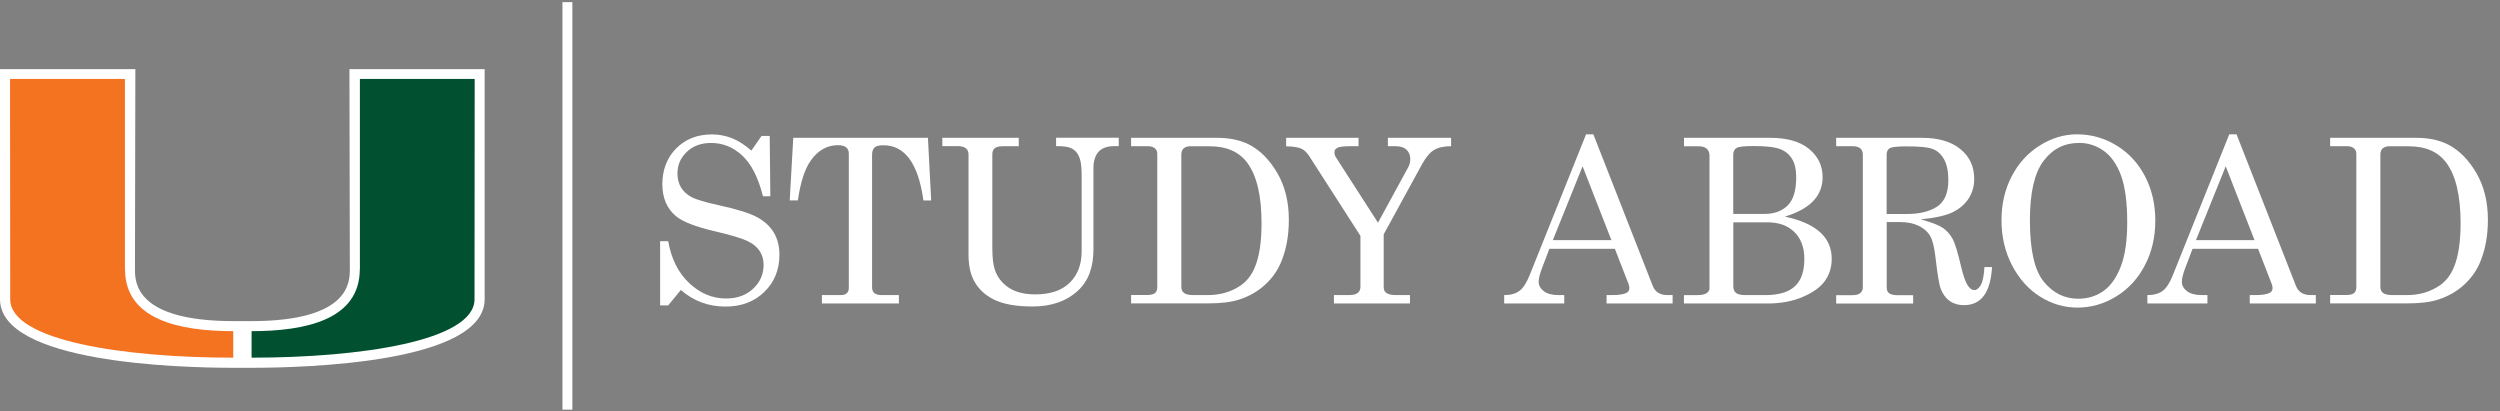
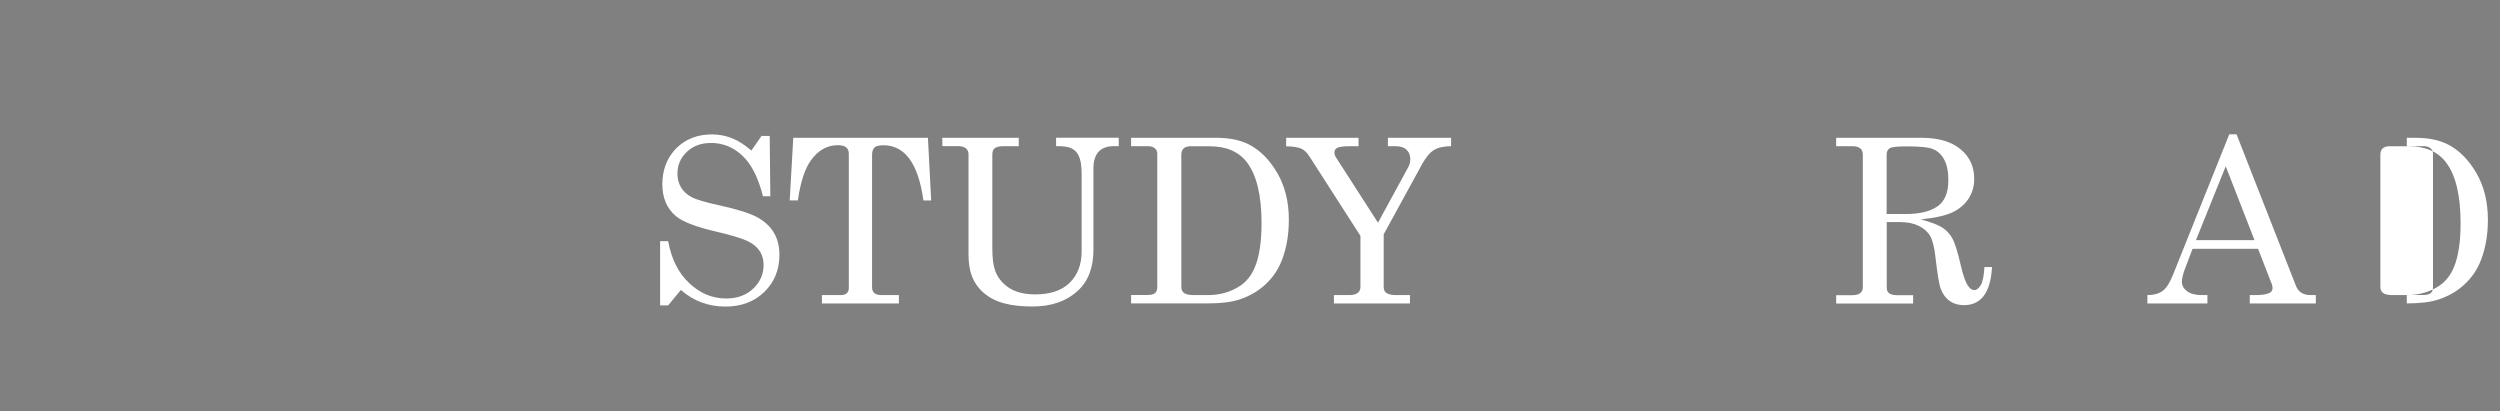
<svg xmlns="http://www.w3.org/2000/svg" id="Layer_1" version="1.1" viewBox="0 0 316 52">
  <rect x="0" y="0" width="316" height="52" fill="#808080" stroke="none" />
  <defs>
    <style>
      .st0, .st1 {
        fill: none;
      }

      .st2 {
        fill: #015130;
      }

      .st3 {
        fill: #fff;
      }

      .st1 {
        stroke: #fff;
        stroke-width: 1.25px;
      }

      .st4 {
        fill: #f37321;
      }

      .st5 {
        clip-path: url(#clippath);
      }
    </style>
    <clipPath id="clippath">
-       <rect class="st0" width="316" height="55.26" />
-     </clipPath>
+       </clipPath>
  </defs>
  <g>
    <path class="st3" d="M94.99,19.01l1.27-1.83h1.03l.08,7.63h-.93c-.59-2.34-1.45-4.05-2.6-5.13-1.15-1.08-2.47-1.61-3.96-1.61-1.25,0-2.27.37-3.06,1.12s-1.19,1.66-1.19,2.74c0,.67.15,1.26.45,1.76s.75.92,1.35,1.23c.6.32,1.73.65,3.39,1.01,2.33.51,3.97,1.02,4.91,1.54.94.52,1.64,1.17,2.1,1.96s.69,1.71.69,2.77c0,1.89-.63,3.45-1.9,4.69-1.27,1.24-2.91,1.86-4.92,1.86-2.16,0-4.04-.7-5.64-2.1l-1.6,1.95h-1.02v-8.11h1.02c.4,2.24,1.28,4,2.66,5.3,1.38,1.29,2.93,1.94,4.66,1.94,1.4,0,2.54-.41,3.42-1.24.88-.83,1.32-1.83,1.32-3.01,0-.67-.17-1.26-.5-1.76s-.85-.93-1.57-1.27-2.13-.76-4.23-1.25c-2.31-.55-3.89-1.16-4.73-1.84-1.18-.96-1.77-2.33-1.77-4.09s.59-3.35,1.76-4.52,2.68-1.76,4.51-1.76c.88,0,1.71.16,2.51.47s1.61.83,2.46,1.56Z" />
    <path class="st3" d="M100.28,17.42h17.01l.41,7.92h-.98c-.64-4.65-2.33-6.98-5.05-6.98-.55,0-.92.09-1.13.28-.2.19-.31.5-.31.93v16.74c0,.34.1.59.3.75s.52.24.98.24h2.11v1.06h-9.73v-1.06h2.41c.32,0,.57-.08.74-.24s.25-.37.25-.64v-16.98c0-.36-.11-.63-.33-.81-.22-.18-.57-.28-1.05-.28-1.37,0-2.51.65-3.43,1.94-.76,1.07-1.3,2.75-1.63,5.04h-1.03l.45-7.92Z" />
    <path class="st3" d="M119.1,17.42h9.67v1.06h-1.94c-.52,0-.88.08-1.09.25s-.31.43-.31.78v11.82c0,1.24.11,2.17.33,2.8.32.93.91,1.68,1.76,2.24.85.56,1.97.84,3.34.84,1.9,0,3.36-.49,4.36-1.48,1-.99,1.5-2.31,1.5-3.96v-9.61c0-.85-.06-1.49-.18-1.93-.12-.44-.29-.78-.51-1.03-.22-.25-.5-.43-.84-.55-.34-.12-.91-.18-1.7-.18v-1.06h7.92v1.06h-.57c-.89,0-1.55.24-1.98.71-.43.48-.65,1.17-.65,2.07v10.29c0,2.25-.64,3.97-1.93,5.17-1.44,1.35-3.37,2.03-5.76,2.03-2.08,0-3.71-.29-4.9-.88s-2.05-1.44-2.59-2.54c-.41-.84-.61-1.9-.61-3.17v-12.64c0-.32-.11-.57-.33-.76-.22-.18-.55-.28-.99-.28h-1.99v-1.06Z" />
    <path class="st3" d="M142.97,17.42h10.82c1.6,0,2.97.28,4.09.85,1.4.72,2.58,1.91,3.56,3.58.98,1.67,1.47,3.65,1.47,5.93,0,1.89-.29,3.59-.88,5.1-.44,1.16-1.13,2.18-2.05,3.04-.92.87-2.04,1.52-3.36,1.95-.99.32-2.31.48-3.96.48h-9.69v-1.06h1.98c.5,0,.85-.08,1.04-.24.19-.16.29-.41.29-.75v-16.86c0-.29-.1-.53-.31-.7-.21-.17-.5-.26-.86-.26h-2.14v-1.06ZM150.56,18.48c-.42,0-.74.09-.94.27-.2.18-.3.45-.3.81v16.71c0,.34.12.6.35.77s.64.26,1.2.26h1.78c1.6,0,2.99-.41,4.19-1.23.78-.55,1.38-1.32,1.78-2.31.56-1.34.84-3.19.84-5.55,0-3.49-.61-6.05-1.83-7.67-1.04-1.37-2.61-2.05-4.7-2.05h-2.38Z" />
    <path class="st3" d="M162.54,17.42h9.18v1.06h-1.02c-.85,0-1.4.07-1.65.2-.25.13-.38.32-.38.55s.07.47.2.67l5.31,8.25,3.83-7.03c.17-.31.25-.65.25-1.02,0-.49-.16-.88-.48-1.18s-.78-.44-1.37-.44h-.98v-1.06h7.99v1.06c-.91,0-1.63.16-2.16.48-.53.32-1.03.93-1.52,1.81l-4.84,8.85v6.63c0,.35.1.6.3.75.27.2.68.3,1.22.3h1.8v1.06h-9.61v-1.06h1.9c.51,0,.88-.09,1.11-.28.23-.18.34-.44.34-.77v-6.44l-6.5-10.12c-.28-.43-.61-.74-.99-.91-.38-.17-1.01-.27-1.9-.29v-1.06Z" />
-     <path class="st3" d="M200.45,16.98h.95l7.51,19.16c.3.77.92,1.16,1.86,1.16h.65v1.06h-8.35v-1.06h.67c.87,0,1.48-.09,1.84-.28.25-.13.37-.33.37-.61,0-.16-.03-.33-.1-.51l-1.73-4.45h-8.28l-.97,2.55c-.25.68-.38,1.22-.38,1.61,0,.46.21.86.64,1.19s1.05.5,1.88.5h.71v1.06h-7.59v-1.06c.81,0,1.45-.18,1.93-.53.47-.35.91-1.03,1.3-2.02l7.12-17.77ZM200.04,21.02l-3.76,9.33h7.4l-3.64-9.33Z" />
-     <path class="st3" d="M212.83,17.42h10.92c2.14,0,3.78.47,4.92,1.41,1.14.94,1.71,2.13,1.71,3.55,0,1.19-.4,2.2-1.19,3.03-.79.83-1.99,1.48-3.58,1.97,1.97.42,3.45,1.07,4.44,1.96s1.48,2.02,1.48,3.38c0,1.04-.28,1.96-.84,2.76s-1.5,1.48-2.8,2.04-2.79.84-4.45.84h-10.59v-1.06h1.73c.52,0,.9-.08,1.14-.25.24-.17.36-.36.36-.58v-16.78c0-.4-.12-.7-.35-.9-.24-.2-.58-.3-1.03-.3h-1.84v-1.06ZM219.09,27.04h3.96c1.22,0,2.19-.36,2.91-1.07.72-.72,1.08-1.89,1.08-3.52,0-1.01-.17-1.79-.52-2.36-.34-.57-.84-.98-1.5-1.24-.66-.26-1.79-.39-3.41-.39-1.14,0-1.85.08-2.12.25s-.41.45-.41.87v7.46ZM219.09,28.1v8.07c0,.38.11.66.33.85.22.19.62.28,1.2.28h2.53c1.68,0,2.92-.37,3.72-1.11.8-.74,1.2-1.89,1.2-3.46,0-1.43-.42-2.57-1.25-3.39-.83-.83-1.98-1.24-3.44-1.24h-4.3Z" />
    <path class="st3" d="M232.1,17.42h10.82c2.1,0,3.72.48,4.88,1.43s1.74,2.2,1.74,3.75c0,.93-.23,1.75-.69,2.47-.46.72-1.12,1.3-1.98,1.73-.86.43-2.22.74-4.07.93,1.35.37,2.27.73,2.78,1.08.51.35.92.81,1.22,1.37.31.56.66,1.71,1.06,3.43.29,1.24.59,2.08.91,2.54.25.35.51.52.79.52s.56-.21.81-.64.4-1.19.46-2.27h.96c-.18,3.21-1.36,4.81-3.55,4.81-.69,0-1.29-.17-1.79-.52s-.88-.86-1.14-1.54c-.2-.51-.42-1.84-.67-4.01-.14-1.26-.37-2.15-.67-2.68-.31-.53-.79-.95-1.44-1.27-.65-.32-1.43-.48-2.34-.48h-1.71v8.23c0,.35.09.59.27.74.23.18.58.27,1.06.27h2.01v1.06h-9.73v-1.06h2.05c.45,0,.79-.09,1-.27.21-.18.32-.42.32-.74v-16.74c0-.36-.11-.63-.33-.81-.22-.18-.55-.27-.99-.27h-2.05v-1.06ZM238.48,27.05h2.48c1.66,0,2.96-.31,3.9-.94.94-.63,1.41-1.74,1.41-3.34,0-1.1-.18-1.97-.53-2.61-.35-.64-.82-1.08-1.4-1.31-.58-.24-1.71-.35-3.4-.35-1.11,0-1.8.08-2.07.23-.26.16-.4.42-.4.8v7.54Z" />
-     <path class="st3" d="M262.54,16.98c1.77,0,3.42.46,4.96,1.39,1.54.93,2.75,2.23,3.62,3.89.87,1.67,1.31,3.54,1.31,5.63s-.44,3.97-1.32,5.65-2.08,2.99-3.62,3.93-3.16,1.41-4.88,1.41-3.26-.46-4.73-1.38c-1.47-.92-2.66-2.24-3.55-3.95-.89-1.71-1.34-3.61-1.34-5.7s.43-3.91,1.29-5.57c.86-1.66,2.05-2.95,3.55-3.89,1.5-.94,3.06-1.41,4.69-1.41ZM262.76,18.07c-1.84,0-3.33.76-4.47,2.29s-1.71,4.02-1.71,7.48c0,3.75.58,6.34,1.76,7.77,1.17,1.43,2.62,2.15,4.35,2.15,1.21,0,2.27-.33,3.19-.98.92-.65,1.64-1.68,2.19-3.1s.81-3.28.81-5.58c0-2.51-.26-4.47-.77-5.88-.51-1.41-1.24-2.46-2.18-3.14-.94-.68-2-1.02-3.16-1.02Z" />
    <path class="st3" d="M281.75,16.98h.95l7.51,19.16c.3.77.92,1.16,1.86,1.16h.65v1.06h-8.35v-1.06h.67c.87,0,1.48-.09,1.84-.28.25-.13.37-.33.37-.61,0-.16-.03-.33-.1-.51l-1.73-4.45h-8.28l-.97,2.55c-.25.68-.38,1.22-.38,1.61,0,.46.21.86.64,1.19s1.05.5,1.88.5h.71v1.06h-7.59v-1.06c.81,0,1.45-.18,1.93-.53.47-.35.91-1.03,1.3-2.02l7.12-17.77ZM281.33,21.02l-3.76,9.33h7.4l-3.64-9.33Z" />
-     <path class="st3" d="M294.53,17.42h10.82c1.6,0,2.97.28,4.09.85,1.4.72,2.58,1.91,3.56,3.58.98,1.67,1.47,3.65,1.47,5.93,0,1.89-.29,3.59-.88,5.1-.44,1.16-1.13,2.18-2.05,3.04-.92.87-2.04,1.52-3.36,1.95-.99.32-2.31.48-3.96.48h-9.69v-1.06h1.98c.5,0,.85-.08,1.04-.24s.29-.41.29-.75v-16.86c0-.29-.1-.53-.31-.7-.21-.17-.5-.26-.86-.26h-2.14v-1.06ZM302.12,18.48c-.42,0-.74.09-.94.27s-.3.45-.3.81v16.71c0,.34.12.6.35.77.24.17.64.26,1.2.26h1.78c1.6,0,2.99-.41,4.19-1.23.78-.55,1.38-1.32,1.78-2.31.56-1.34.84-3.19.84-5.55,0-3.49-.61-6.05-1.83-7.67-1.04-1.37-2.61-2.05-4.7-2.05h-2.38Z" />
+     <path class="st3" d="M294.53,17.42h10.82c1.6,0,2.97.28,4.09.85,1.4.72,2.58,1.91,3.56,3.58.98,1.67,1.47,3.65,1.47,5.93,0,1.89-.29,3.59-.88,5.1-.44,1.16-1.13,2.18-2.05,3.04-.92.87-2.04,1.52-3.36,1.95-.99.32-2.31.48-3.96.48v-1.06h1.98c.5,0,.85-.08,1.04-.24s.29-.41.29-.75v-16.86c0-.29-.1-.53-.31-.7-.21-.17-.5-.26-.86-.26h-2.14v-1.06ZM302.12,18.48c-.42,0-.74.09-.94.27s-.3.45-.3.81v16.71c0,.34.12.6.35.77.24.17.64.26,1.2.26h1.78c1.6,0,2.99-.41,4.19-1.23.78-.55,1.38-1.32,1.78-2.31.56-1.34.84-3.19.84-5.55,0-3.49-.61-6.05-1.83-7.67-1.04-1.37-2.61-2.05-4.7-2.05h-2.38Z" />
  </g>
  <g class="st5">
    <path class="st3" d="M44.17,8.74l.05,25.28c0,1.62,0,6.55-12.41,6.57h-1.17s-1.17,0-1.17,0c-12.41-.02-12.41-4.95-12.41-6.57l.05-25.28H0v29.08c.01,8.04,22.56,8.67,29.48,8.67h2.32c6.91,0,29.46-.63,29.46-8.67V8.74s-17.09,0-17.09,0Z" />
    <path class="st2" d="M45.49,34.03V9.98h14.51s-.02,26.88-.02,27.84c0,5.28-14.49,7.39-28.18,7.39,0-.66,0-2.3,0-3.35,6.86-.01,13.68-1.46,13.68-7.84" />
-     <path class="st4" d="M15.79,34.03V9.98H1.27s.02,26.88.02,27.84c0,5.28,14.49,7.39,28.19,7.39,0-.66,0-2.3,0-3.35-6.86-.01-13.68-1.46-13.68-7.84" />
    <line class="st1" x1="71.72" y1=".27" x2="71.72" y2="51.78" />
  </g>
</svg>